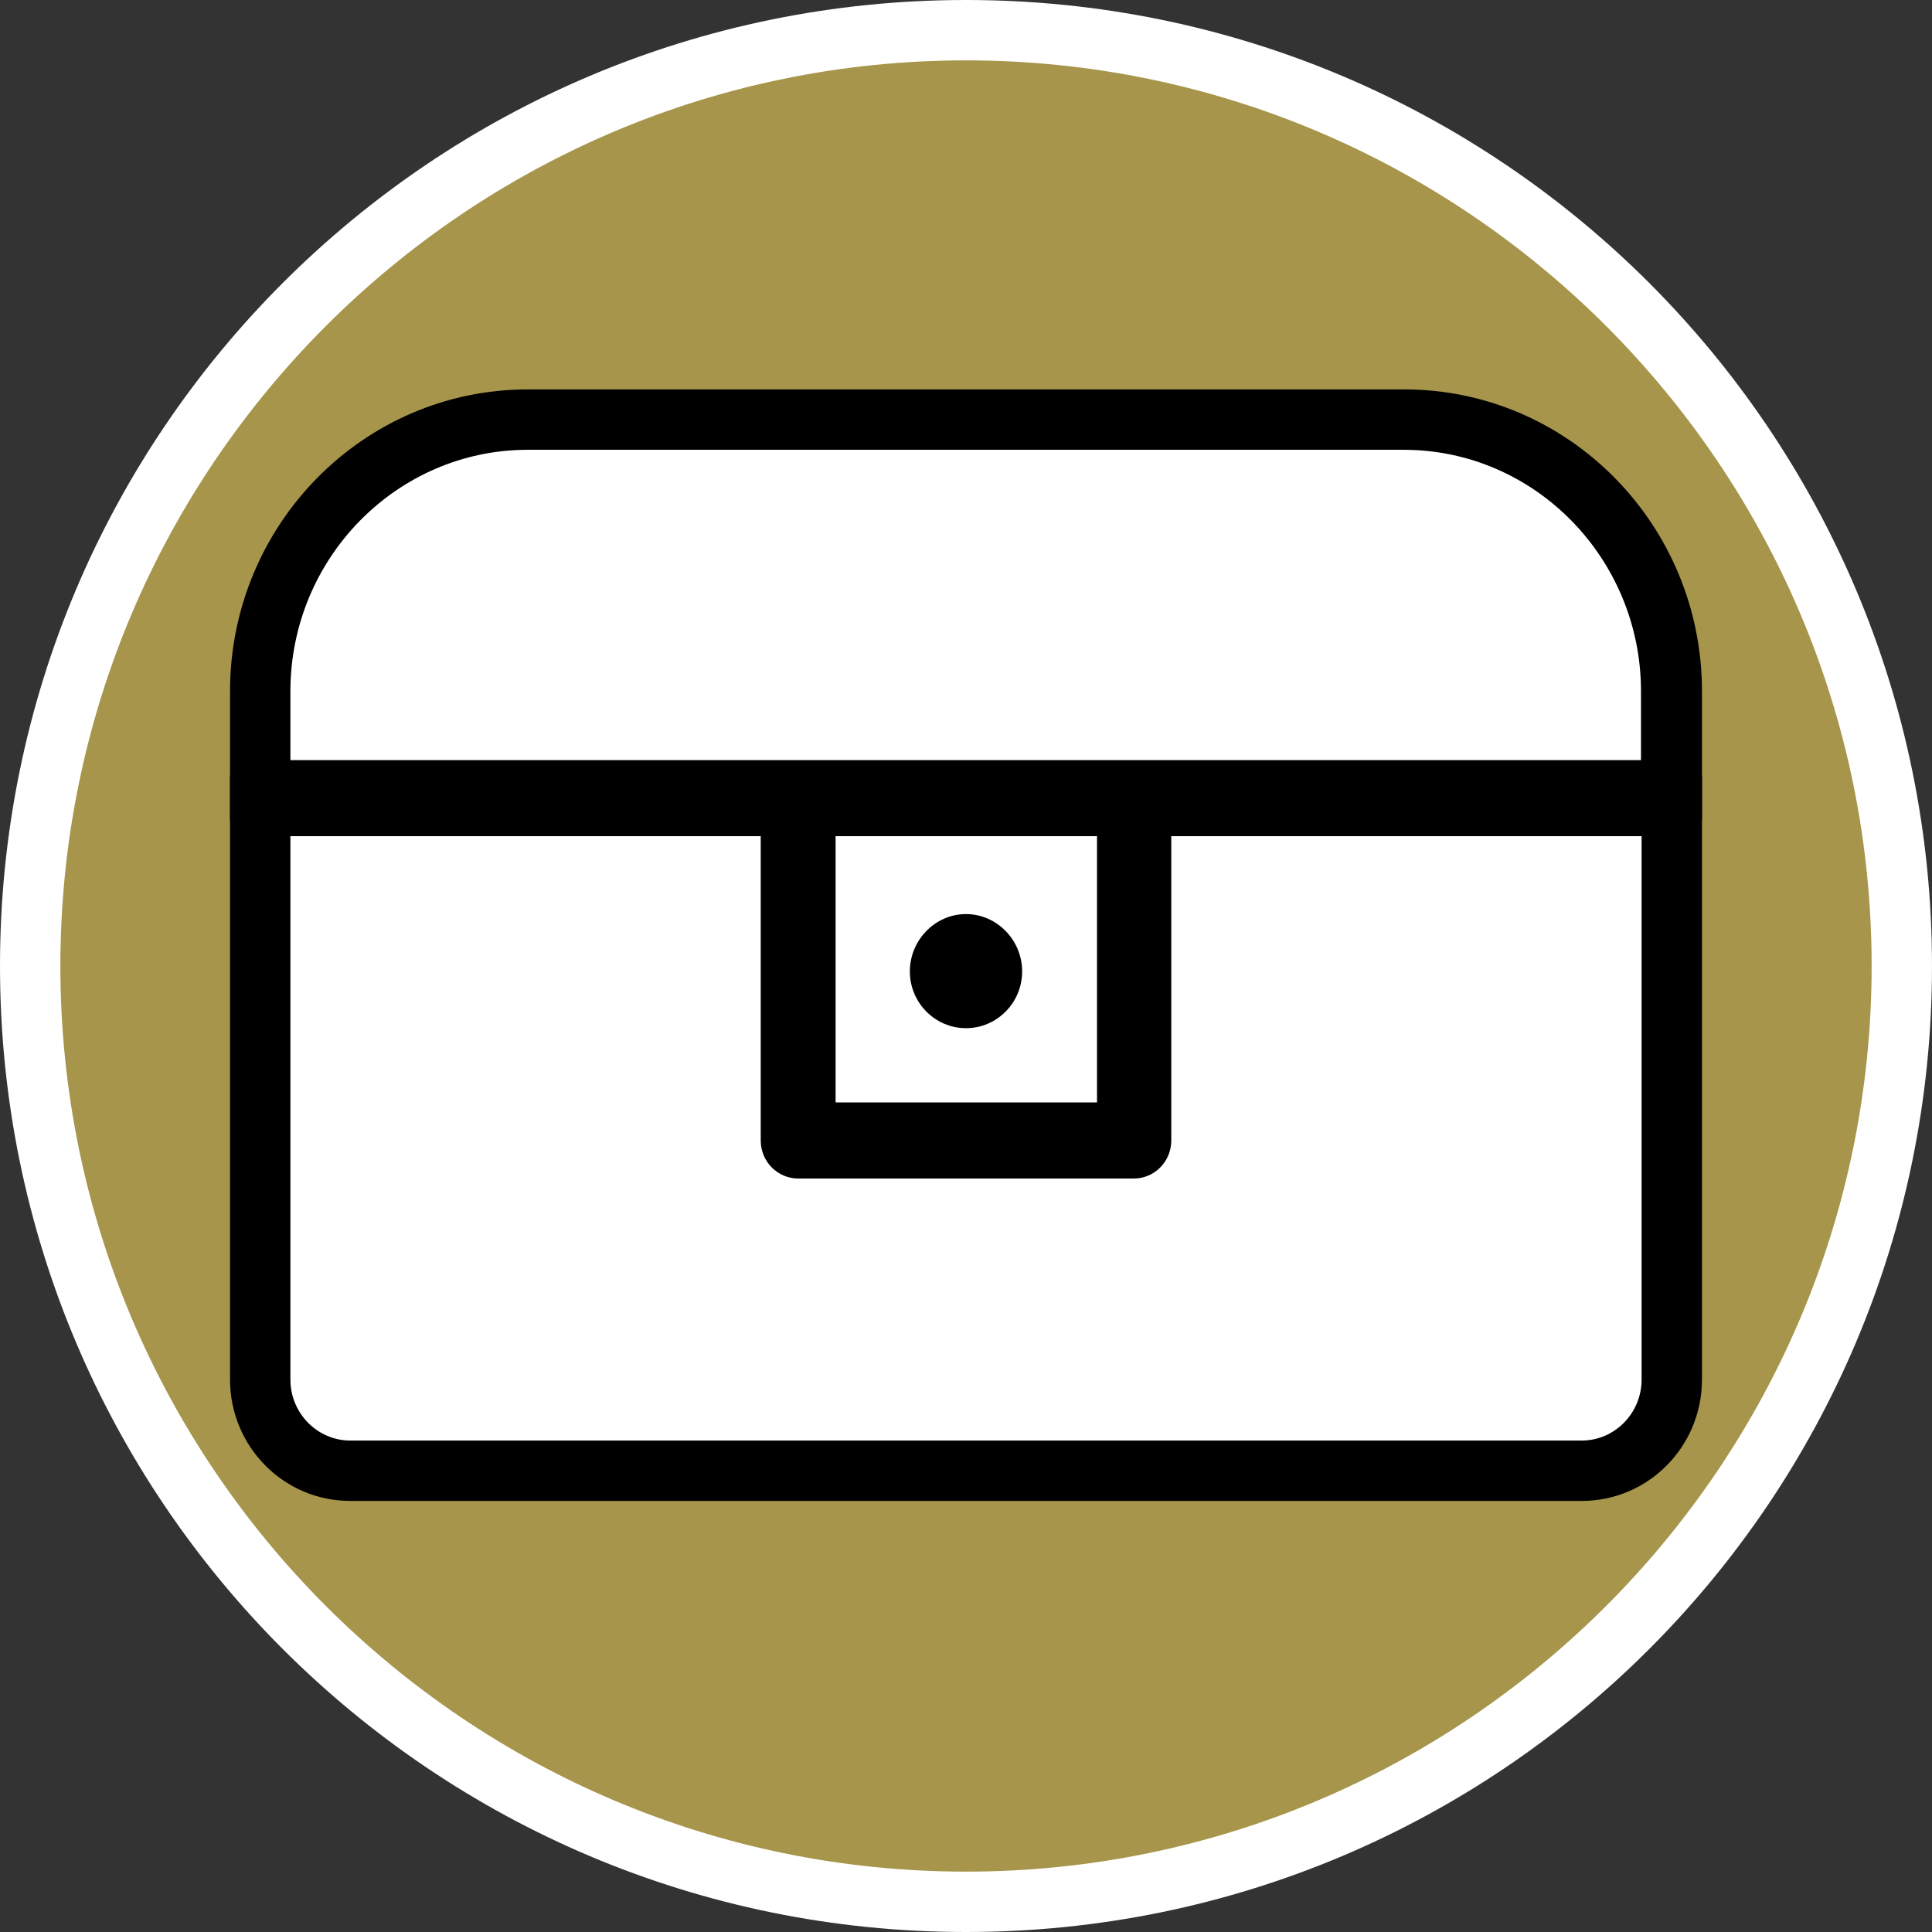
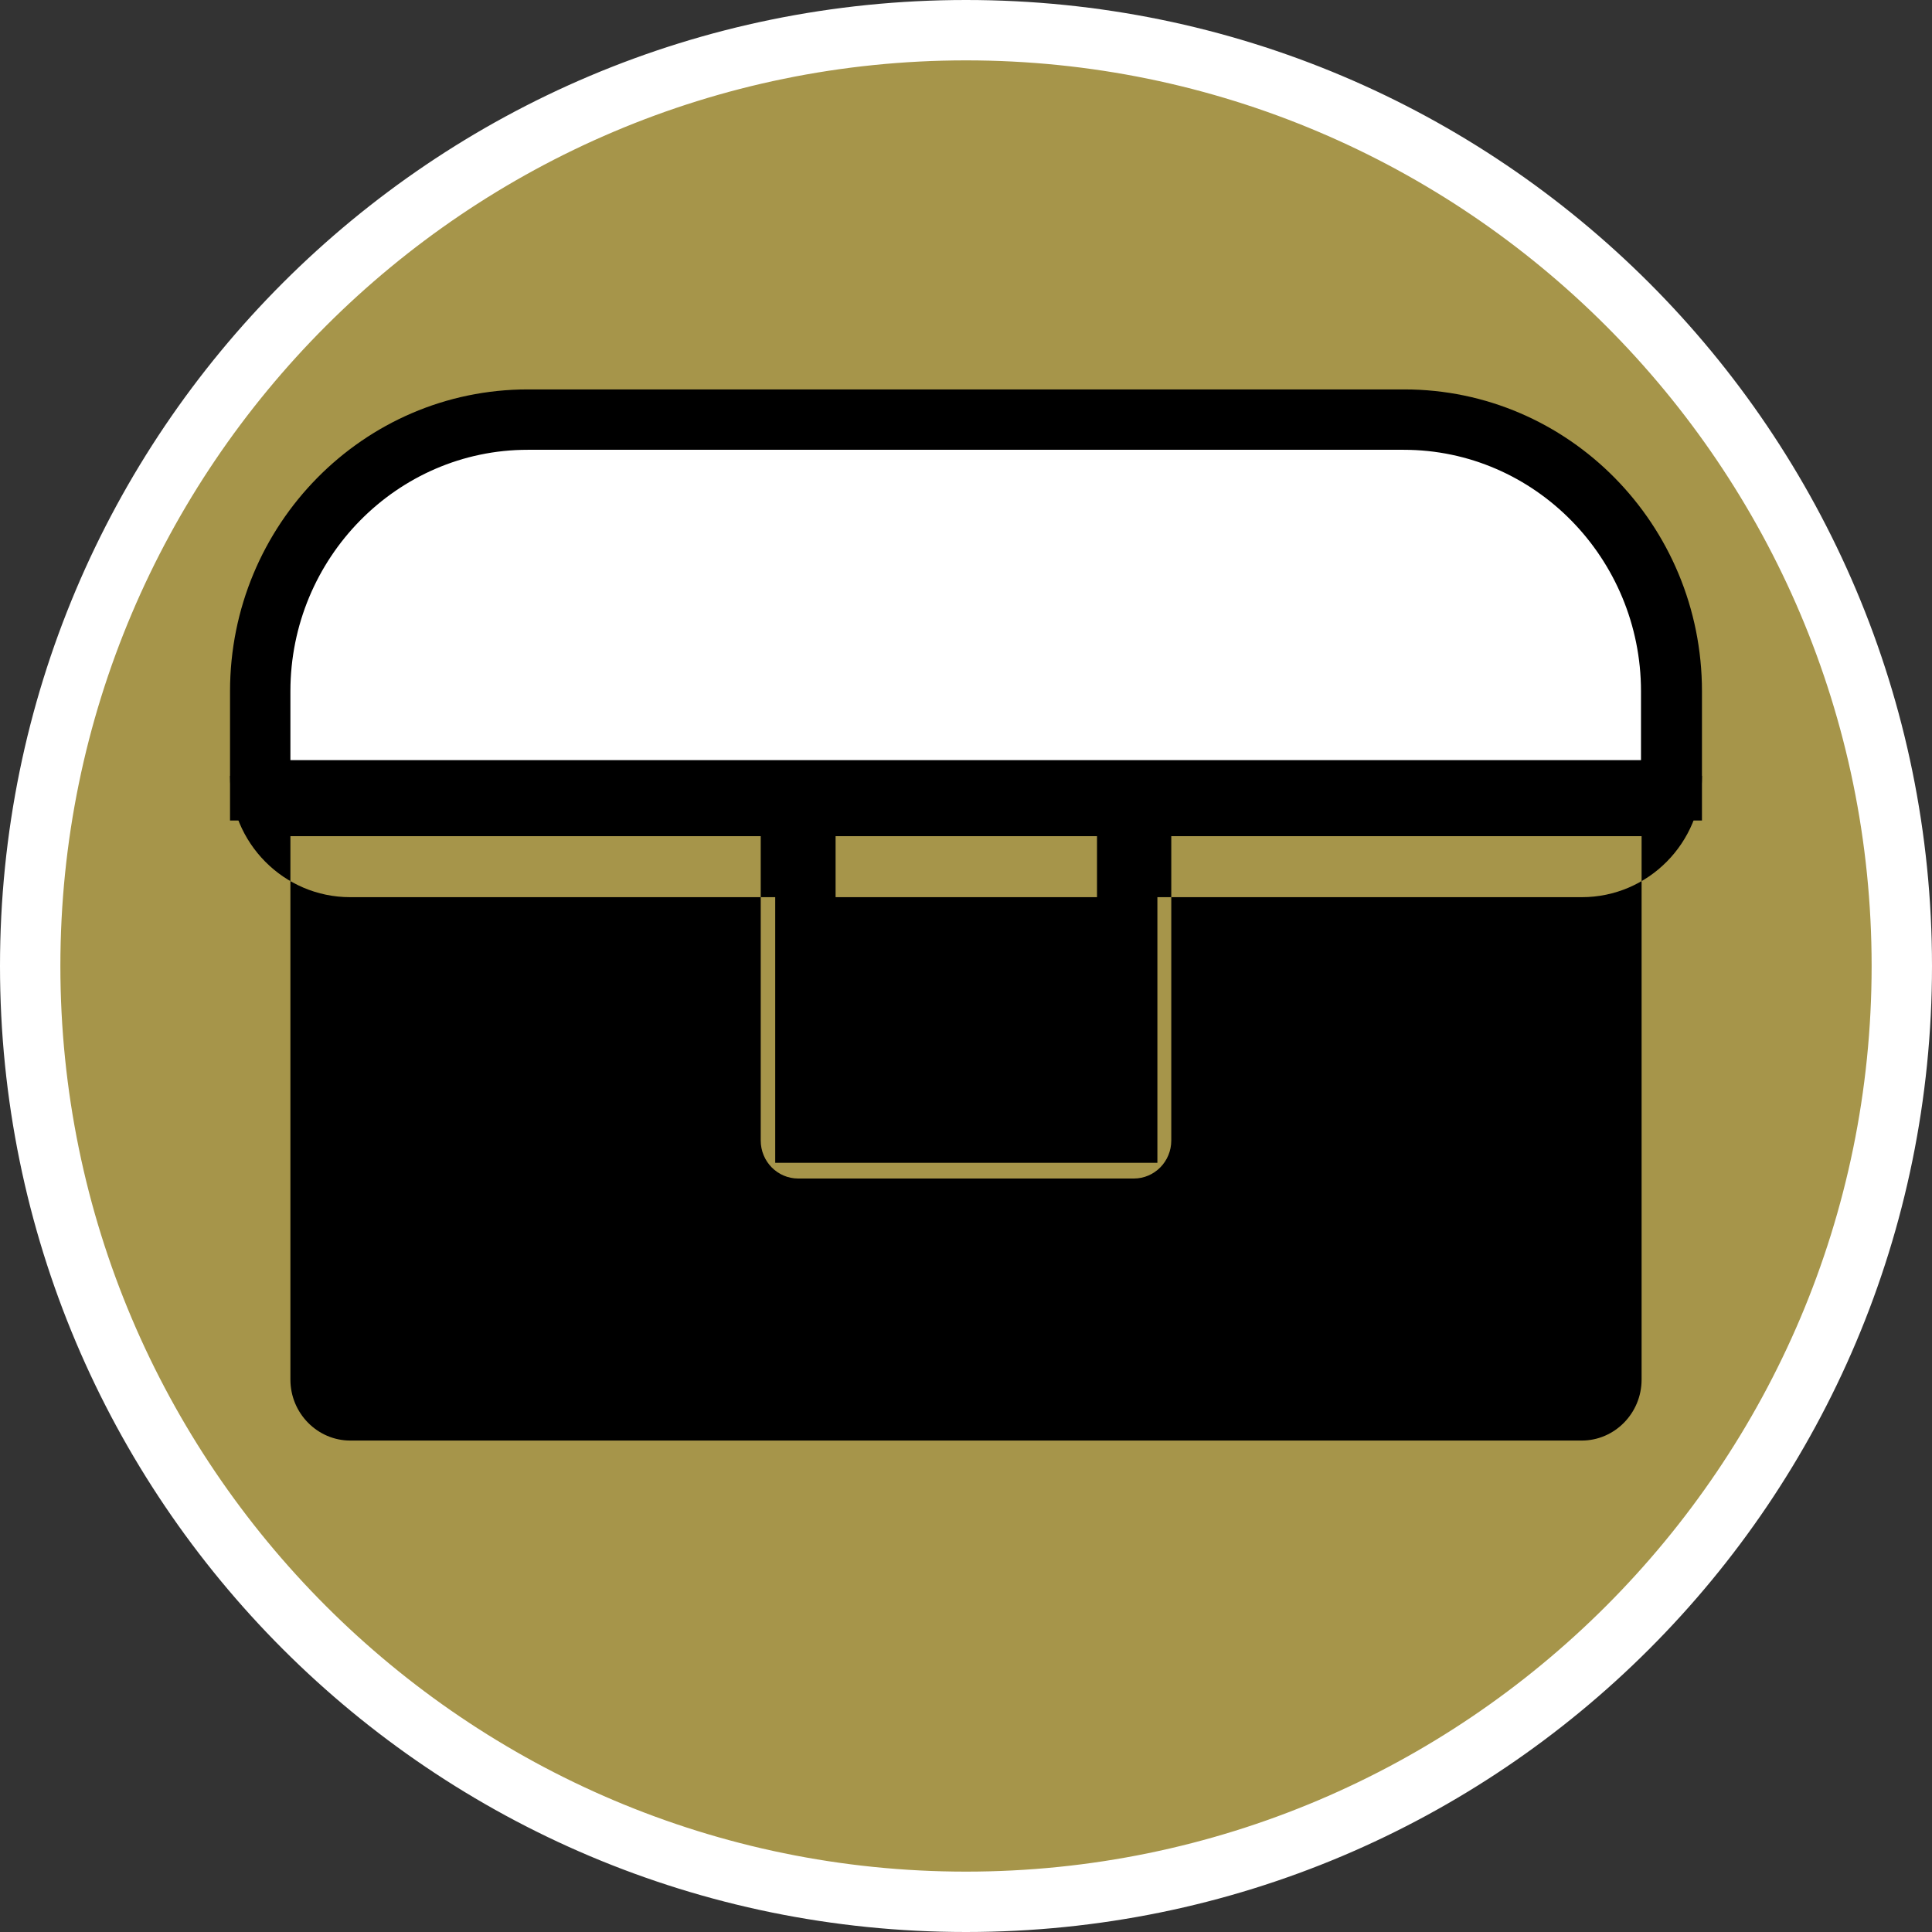
<svg xmlns="http://www.w3.org/2000/svg" id="uuid-9f3614c5-b45c-43f1-b7c9-da3c379ad010" width="32" height="32" viewBox="0 0 32 32">
  <rect x="0" y="0" width="32" height="32" fill="#333333" stroke="none" />
  <defs>
    <style>.uuid-c2735850-1d28-4224-93de-52b132897196{fill:#fff;}.uuid-0d84e51e-71ac-4e44-a0a1-f0a50af56c6f{fill:none;}.uuid-2fd62996-afab-4a86-a954-7801204f23e7{fill:#a6954a;}</style>
  </defs>
  <path class="uuid-2fd62996-afab-4a86-a954-7801204f23e7" d="M16,31.5C7.45,31.5.5,24.55.5,16S7.45.5,16,.5s15.5,6.95,15.5,15.5-6.95,15.5-15.5,15.5Z" />
  <path class="uuid-c2735850-1d28-4224-93de-52b132897196" d="M16,1c8.27,0,15,6.73,15,15s-6.73,15-15,15S1,24.27,1,16,7.73,1,16,1M16,0C7.16,0,0,7.16,0,16s7.16,16,16,16,16-7.16,16-16S24.84,0,16,0h0Z" />
-   <rect class="uuid-0d84e51e-71ac-4e44-a0a1-f0a50af56c6f" x="3.7" y="6.94" width="23.22" height="6.67" />
  <path class="uuid-c2735850-1d28-4224-93de-52b132897196" d="M4.31,13.1v-1.64c0-2.48,1.99-4.5,4.43-4.5h14.51c2.44,0,4.43,2.02,4.43,4.5v1.64H4.31Z" />
  <path d="M23.25,7.45c2.17,0,3.93,1.8,3.93,4v1.14H4.81v-1.14c0-2.21,1.77-4,3.93-4h14.51M23.25,6.45h-14.51c-2.72,0-4.93,2.24-4.93,5v2.14h24.38v-2.14c0-2.76-2.21-5-4.93-5h0Z" />
-   <rect class="uuid-0d84e51e-71ac-4e44-a0a1-f0a50af56c6f" x="3.7" y="13.61" width="23.22" height="11.07" />
-   <path class="uuid-c2735850-1d28-4224-93de-52b132897196" d="M5.8,24.35c-.82,0-1.49-.68-1.49-1.51v-9.5h8.79v5.54c0,.07.05.13.12.13h5.56c.06,0,.12-.06.12-.13v-5.54h8.79v9.5c0,.83-.67,1.51-1.49,1.51H5.8Z" />
-   <path d="M27.19,13.85v9c0,.56-.45,1.01-.99,1.01H5.8c-.54,0-.99-.45-.99-1.01v-9h7.79v5.04c0,.35.28.63.62.63h5.56c.34,0,.62-.28.62-.63v-5.04h7.79M28.19,12.85h-9.79v5.66h-4.79v-5.66H3.81v10c0,1.11.89,2.01,1.99,2.01h20.4c1.1,0,1.99-.9,1.99-2.01v-10h0Z" />
-   <path class="uuid-c2735850-1d28-4224-93de-52b132897196" d="M13.33,18.76v-5.41h5.33v5.41h-5.33ZM16,15.64c-.24,0-.43.2-.43.45s.2.44.43.44.43-.2.43-.44-.19-.45-.43-.45Z" />
+   <path d="M27.19,13.85v9c0,.56-.45,1.01-.99,1.01H5.8c-.54,0-.99-.45-.99-1.01v-9h7.79v5.04c0,.35.28.63.62.63h5.56c.34,0,.62-.28.62-.63v-5.04h7.79M28.19,12.85h-9.79v5.66h-4.79v-5.66H3.81c0,1.11.89,2.01,1.99,2.01h20.4c1.1,0,1.99-.9,1.99-2.01v-10h0Z" />
  <path d="M18.17,13.85v4.41h-4.33v-4.41h4.33M16,17.03c.51,0,.93-.42.93-.94s-.42-.95-.93-.95-.93.43-.93.95.42.94.93.94M19.17,12.85h-6.33v6.41h6.33v-6.41h0Z" />
</svg>